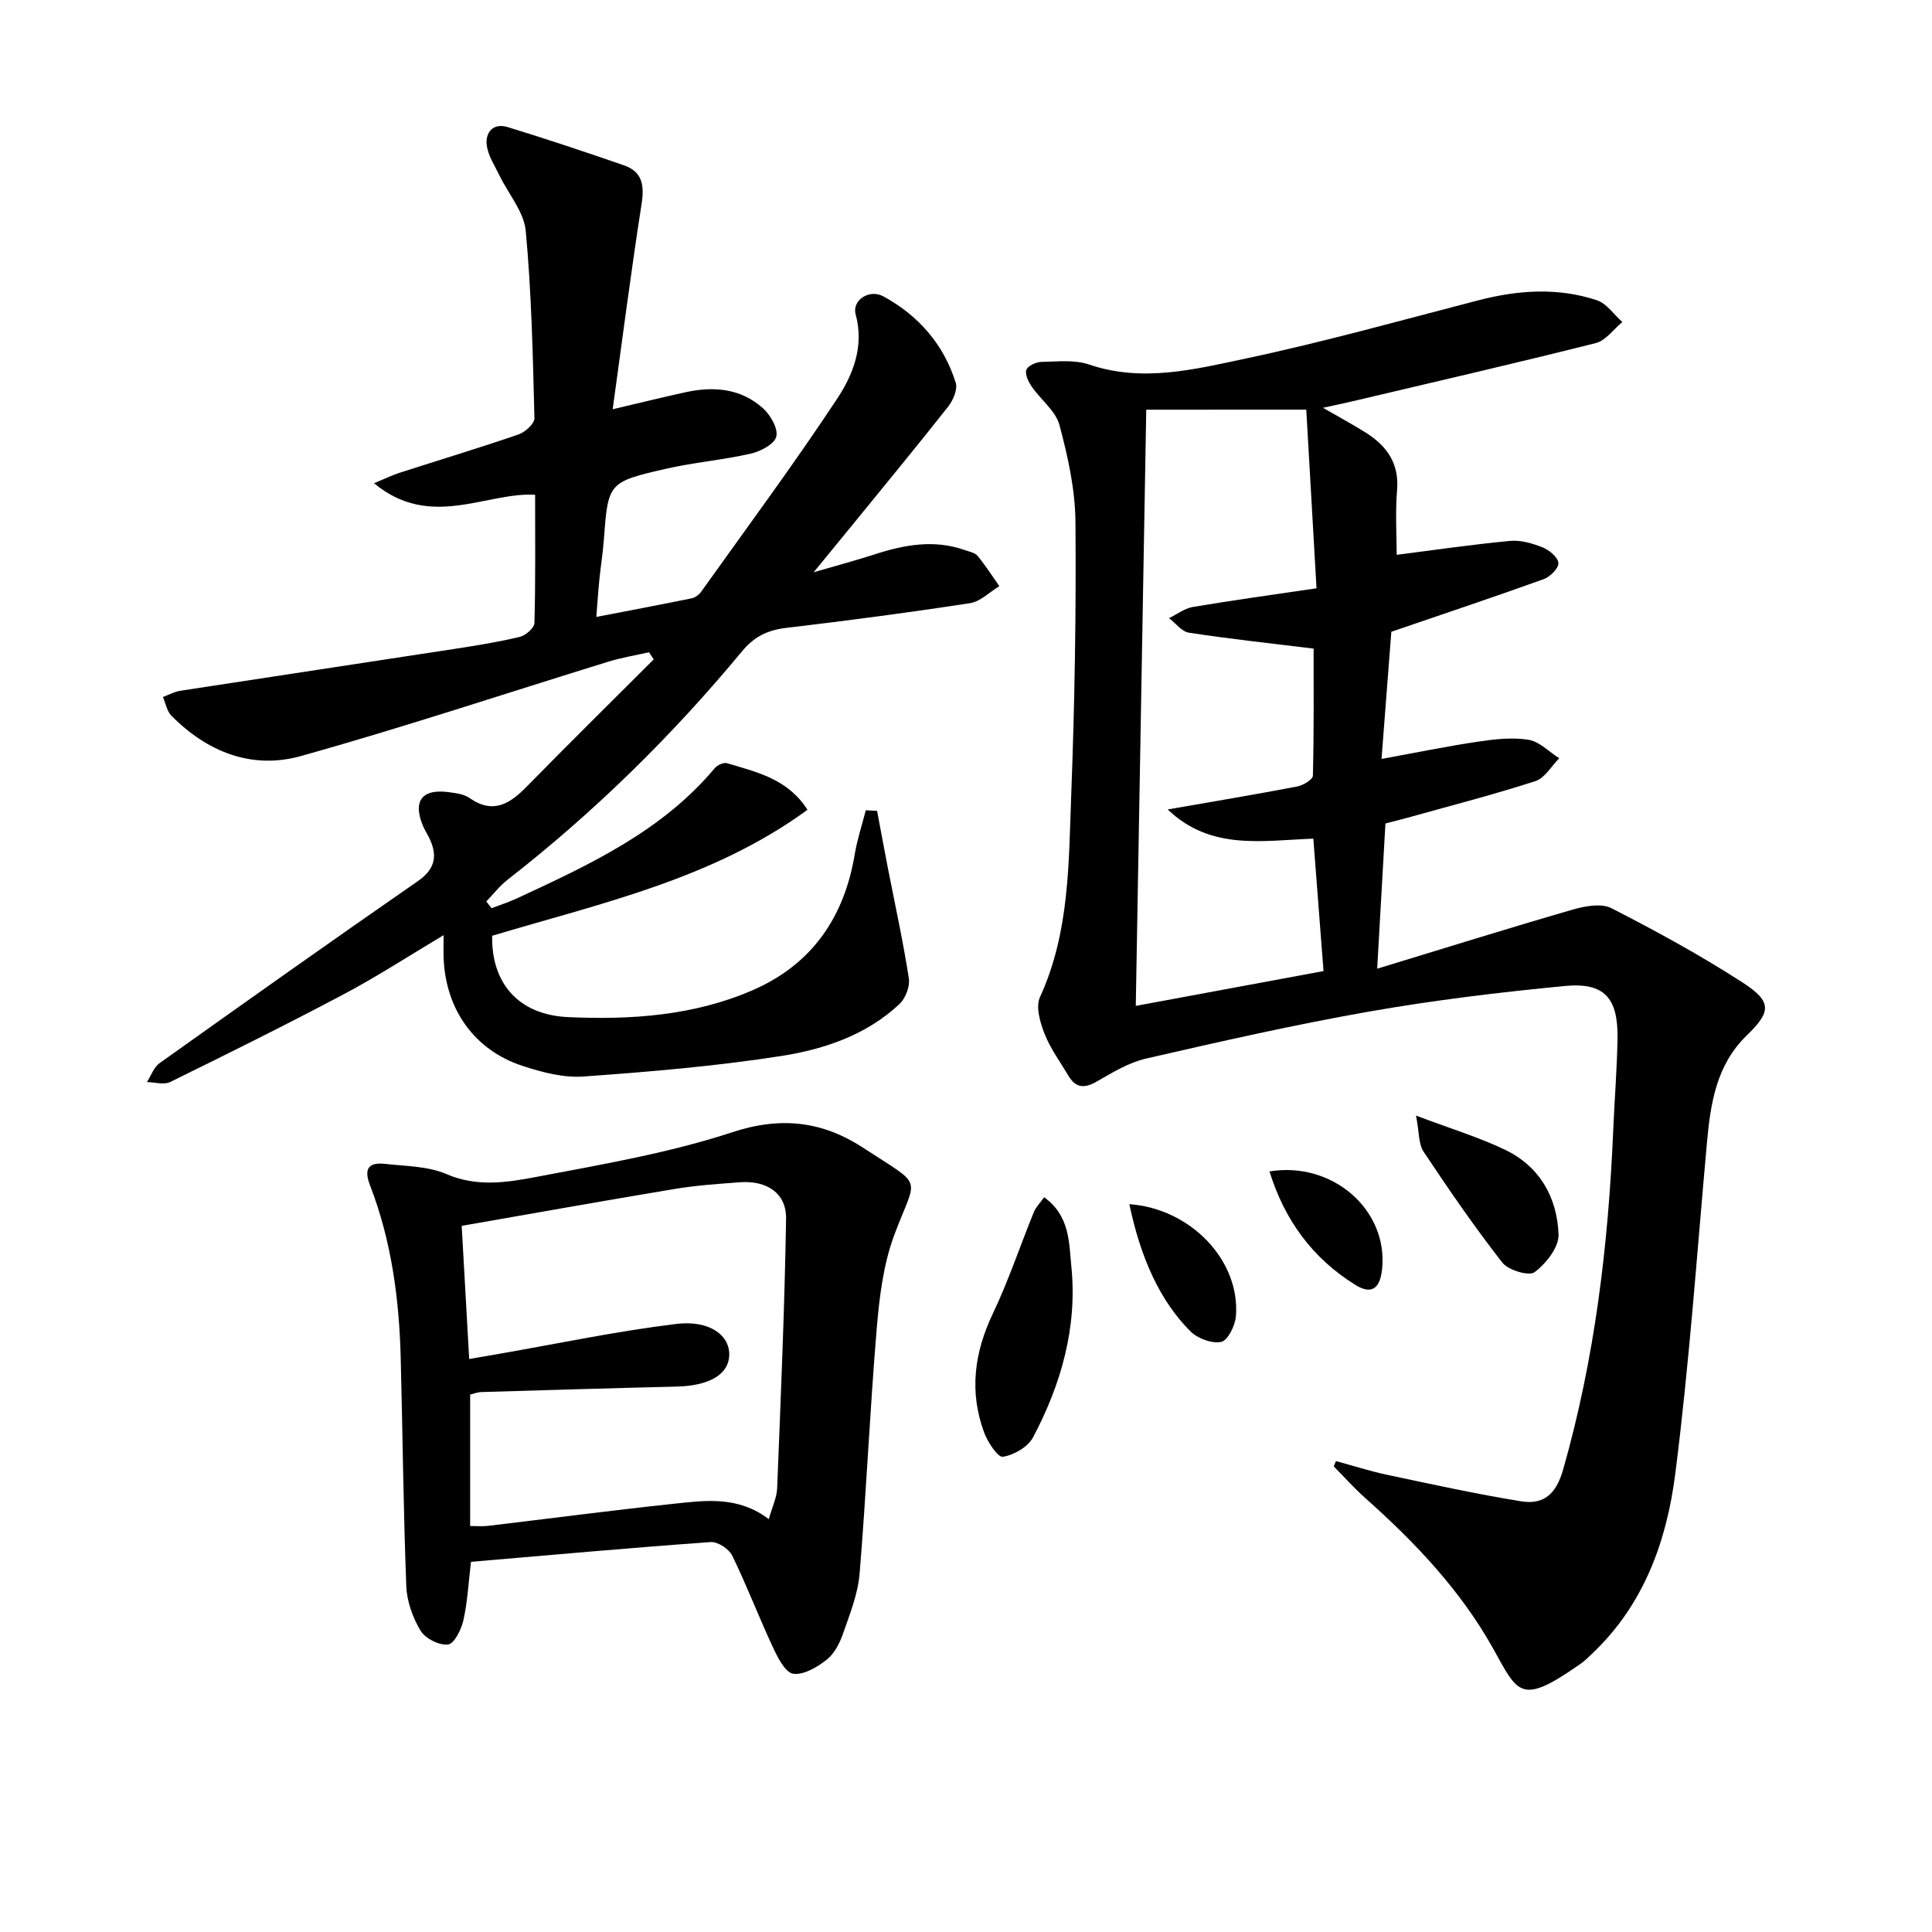
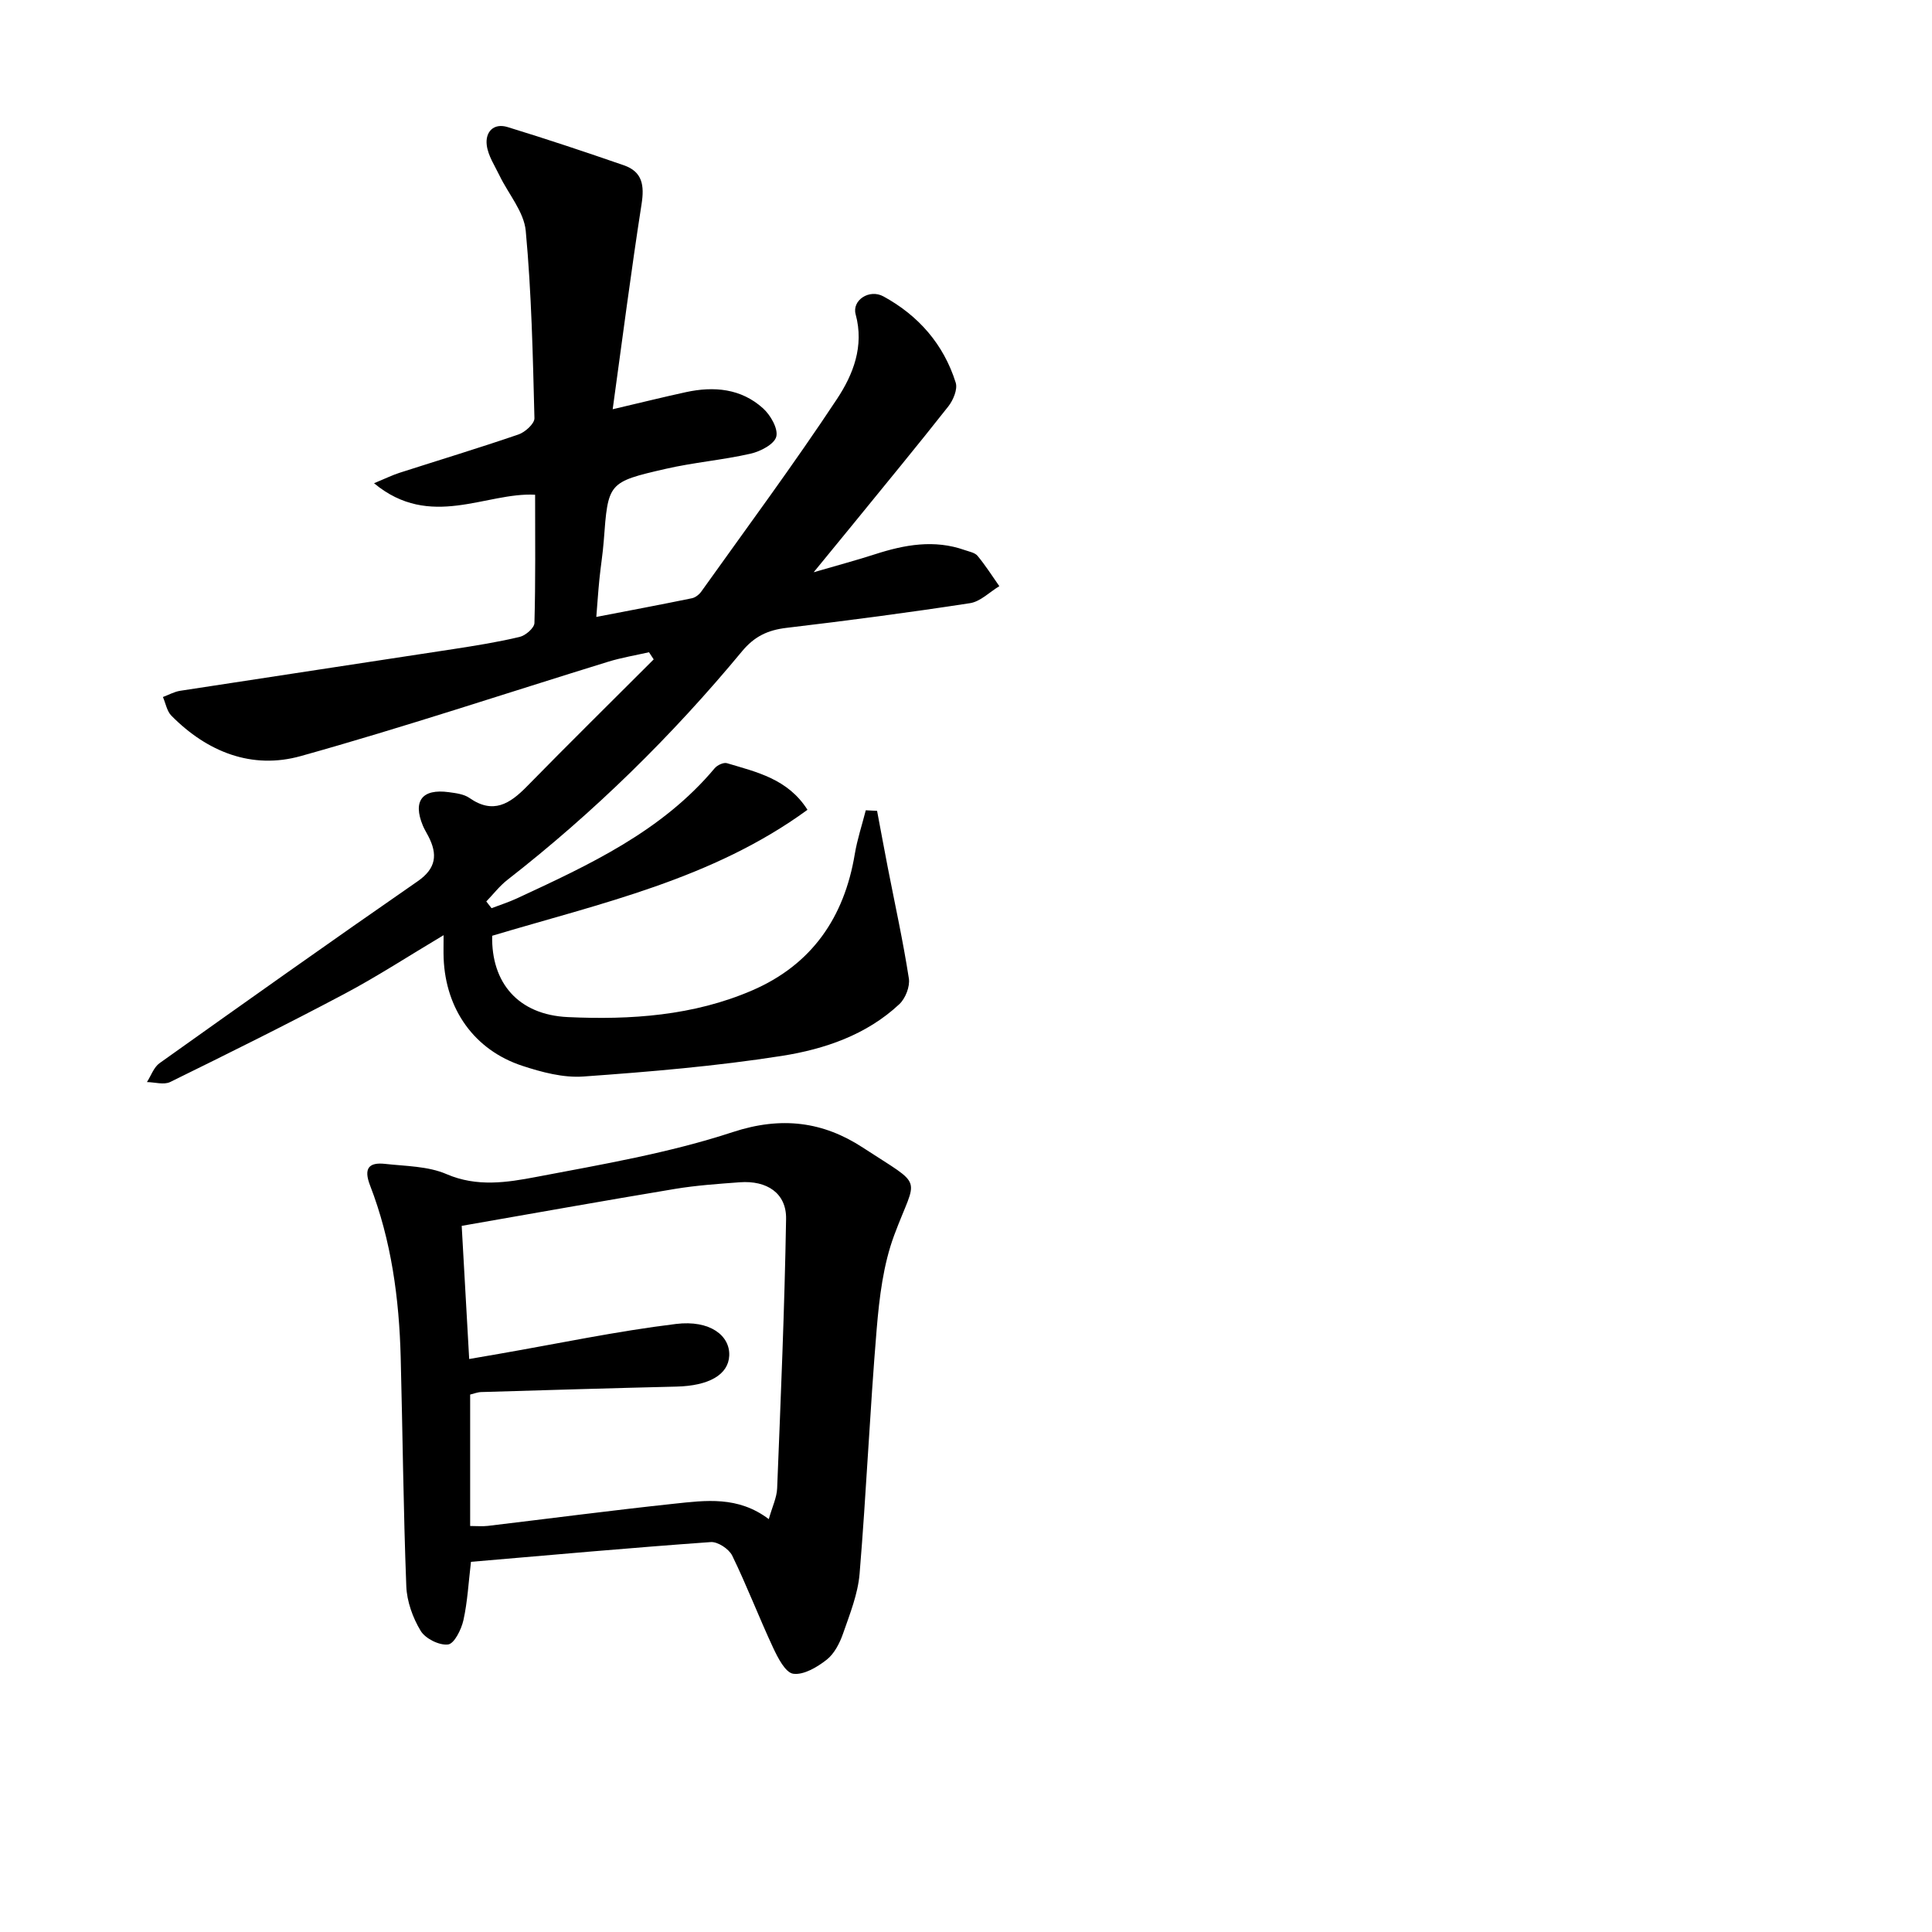
<svg xmlns="http://www.w3.org/2000/svg" enable-background="new 0 0 400 400" viewBox="0 0 400 400">
-   <path d="m276.59 302.5c3.54.96 7.05 2.09 10.63 2.85 9.22 1.95 18.43 3.98 27.72 5.48 4.63.75 7.22-1.44 8.68-6.54 6.57-23.01 9.37-46.51 10.38-70.31.27-6.31.78-12.62.89-18.93.14-8.44-2.71-11.7-10.91-10.91-13.54 1.3-27.09 2.94-40.49 5.29-15.49 2.72-30.85 6.21-46.19 9.73-3.62.83-7.02 2.91-10.3 4.8-2.59 1.49-4.35 1.21-5.82-1.28-1.69-2.85-3.71-5.58-4.91-8.63-.92-2.34-1.88-5.6-.96-7.6 6.17-13.45 5.94-27.83 6.48-42.02.71-18.79 1.03-37.61.87-56.42-.06-6.7-1.57-13.5-3.31-20.01-.79-2.94-3.86-5.22-5.72-7.93-.69-1-1.45-2.53-1.14-3.48.27-.83 1.99-1.63 3.09-1.66 3.31-.07 6.88-.49 9.9.54 11.03 3.75 21.82 1.01 32.39-1.23 16.2-3.43 32.19-7.92 48.23-12.07 8.2-2.12 16.42-2.69 24.51-.01 2.04.67 3.53 2.97 5.28 4.51-1.82 1.5-3.44 3.84-5.5 4.36-16.72 4.21-33.53 8.08-50.32 12.04-1.77.42-3.55.79-6.16 1.36 3.33 1.92 6.13 3.43 8.81 5.11 4.36 2.74 6.99 6.33 6.53 11.93-.39 4.79-.08 9.63-.08 13.4 7.94-1.01 15.68-2.15 23.46-2.88 2.21-.21 4.65.5 6.77 1.35 1.37.55 3.16 2.04 3.25 3.24.08 1.05-1.71 2.84-3.03 3.32-10.1 3.64-20.3 7.05-31.56 10.9-.59 7.64-1.29 16.66-2.03 26.33 7.23-1.32 13.62-2.64 20.06-3.59 3.43-.51 7.04-.92 10.4-.37 2.26.37 4.23 2.49 6.33 3.82-1.63 1.63-2.98 4.1-4.93 4.73-8.51 2.76-17.19 4.99-25.81 7.4-1.74.49-3.49.92-5.24 1.37-.56 9.81-1.1 19.38-1.71 30.07 13.91-4.24 27.16-8.38 40.49-12.24 2.53-.73 5.92-1.36 8.01-.29 9.29 4.76 18.5 9.78 27.25 15.45 6.06 3.93 5.79 6.03.76 10.9-6.32 6.13-7.51 14.13-8.25 22.36-2.06 22.83-3.65 45.73-6.55 68.45-1.76 13.76-6.42 26.88-16.96 36.94-.84.8-1.66 1.66-2.61 2.32-12.54 8.8-12.93 6.18-18.17-3.2-6.71-12-16.14-21.94-26.4-31.06-2.31-2.06-4.38-4.39-6.56-6.59.15-.37.3-.73.45-1.1zm-39.27-217.68c-.71 40.34-1.44 81.82-2.17 123.44 12.46-2.31 25.45-4.72 38.87-7.21-.72-9.36-1.42-18.4-2.11-27.42-10.69.41-21.27 2.47-30.15-6.04 9.56-1.67 18.21-3.11 26.83-4.76 1.22-.23 3.21-1.44 3.23-2.23.23-9.23.15-18.47.15-26.31-9.2-1.13-17.54-2.03-25.83-3.3-1.48-.23-2.74-1.97-4.1-3.01 1.64-.79 3.2-2.02 4.92-2.31 8.28-1.4 16.6-2.54 25.61-3.87-.74-13-1.43-25-2.12-36.99-12.32.01-23.27.01-33.13.01z" />
  <path d="m167.18 167.66c-19.66 14.36-42.84 19.36-65.28 26.08-.21 9.67 5.33 16.37 15.7 16.84 12.96.6 26-.28 38.16-5.54 12.3-5.32 19.03-15.08 21.21-28.19.51-3.07 1.51-6.06 2.28-9.09.78.04 1.56.08 2.34.12.74 3.92 1.46 7.84 2.22 11.76 1.49 7.64 3.17 15.25 4.36 22.94.26 1.67-.71 4.14-1.97 5.32-6.8 6.37-15.5 9.32-24.32 10.71-13.59 2.13-27.35 3.29-41.09 4.27-4.16.3-8.62-.89-12.67-2.22-9.93-3.27-15.86-11.71-16.27-22.27-.05-1.29-.01-2.59-.01-4.77-7.29 4.34-13.78 8.58-20.6 12.19-11.88 6.3-23.94 12.28-36.01 18.21-1.29.63-3.19.04-4.81.01.86-1.33 1.42-3.06 2.61-3.91 17.75-12.64 35.52-25.25 53.44-37.66 3.87-2.68 4.15-5.58 2.22-9.32-.38-.74-.83-1.45-1.15-2.22-2.11-5.1-.14-7.66 5.38-6.91 1.47.2 3.14.4 4.29 1.21 4.89 3.41 8.34 1.21 11.85-2.37 8.68-8.86 17.51-17.56 26.28-26.33-.32-.49-.65-.99-.97-1.48-2.81.64-5.68 1.11-8.44 1.96-21.22 6.54-42.3 13.57-63.67 19.54-10.1 2.82-19.36-.85-26.78-8.37-.93-.94-1.18-2.56-1.75-3.86 1.19-.44 2.35-1.1 3.58-1.29 18.86-2.91 37.74-5.74 56.6-8.64 4.59-.71 9.19-1.44 13.7-2.52 1.22-.29 3.02-1.86 3.04-2.88.24-8.78.14-17.56.14-26.55-10.17-.56-21.69 7.3-33.35-2.38 2.46-1.02 3.83-1.7 5.27-2.16 8.21-2.64 16.48-5.14 24.64-7.94 1.37-.47 3.32-2.23 3.3-3.36-.33-12.94-.6-25.91-1.8-38.79-.37-3.95-3.58-7.62-5.43-11.45-.99-2.05-2.37-4.11-2.64-6.28-.35-2.73 1.39-4.66 4.32-3.76 8.07 2.47 16.08 5.15 24.06 7.91 3.87 1.34 4.27 4.19 3.67 8.03-2.17 13.9-3.96 27.86-5.98 42.48 5.97-1.4 10.55-2.54 15.16-3.54 5.8-1.26 11.42-.76 15.97 3.35 1.55 1.4 3.16 4.2 2.74 5.86-.39 1.56-3.28 3.07-5.32 3.53-5.81 1.32-11.81 1.81-17.62 3.15-11.94 2.74-11.88 2.88-12.78 14.92-.2 2.65-.64 5.28-.9 7.93-.26 2.59-.43 5.19-.64 7.8 6.84-1.32 13.33-2.54 19.8-3.87.72-.15 1.5-.77 1.94-1.39 9.45-13.25 19.15-26.34 28.12-39.91 3.29-4.99 5.64-10.85 3.83-17.49-.79-2.89 2.82-5.31 5.76-3.7 7.24 3.95 12.47 9.91 14.96 17.86.43 1.37-.52 3.62-1.53 4.91-6.46 8.2-13.11 16.25-19.7 24.35-2.4 2.95-4.82 5.88-8.18 9.99 5.06-1.48 8.92-2.5 12.71-3.73 6.12-1.98 12.25-3.09 18.55-.87.93.33 2.12.53 2.68 1.21 1.64 1.98 3.02 4.16 4.5 6.27-2.02 1.22-3.92 3.19-6.07 3.52-12.63 1.94-25.3 3.61-37.99 5.11-3.86.46-6.63 1.74-9.23 4.88-14.49 17.49-30.63 33.33-48.56 47.3-1.63 1.27-2.92 2.97-4.37 4.47.36.46.72.93 1.09 1.39 1.77-.68 3.58-1.25 5.3-2.05 14.96-6.95 29.95-13.85 40.9-26.93.54-.64 1.84-1.25 2.54-1.04 6.14 1.84 12.61 3.24 16.67 9.65z" />
  <path d="m97.51 323.36c-.51 4.25-.71 8.23-1.56 12.07-.43 1.92-1.89 4.88-3.18 5.04-1.81.23-4.71-1.21-5.68-2.83-1.64-2.71-2.85-6.09-2.97-9.23-.61-15.79-.75-31.6-1.16-47.4-.32-12.18-1.93-24.17-6.35-35.6-1.35-3.5-.27-4.82 3.13-4.44 4.28.48 8.88.46 12.71 2.12 6.32 2.72 12.53 1.73 18.58.58 13.67-2.6 27.52-4.96 40.67-9.28 10.1-3.32 18.72-2.17 26.95 3.21 12.91 8.44 11.17 5.53 6.48 18.15-2.26 6.08-3.07 12.85-3.62 19.39-1.41 16.87-2.14 33.8-3.54 50.68-.35 4.21-2.02 8.35-3.43 12.41-.69 1.98-1.81 4.16-3.39 5.4-1.96 1.54-4.76 3.2-6.92 2.9-1.63-.23-3.19-3.31-4.17-5.4-2.94-6.3-5.42-12.81-8.46-19.05-.67-1.38-3-2.92-4.45-2.81-16.54 1.18-33.05 2.67-49.64 4.09zm61.66-8.84c.72-2.57 1.65-4.45 1.73-6.37.74-18.59 1.54-37.19 1.85-55.79.09-5.32-3.96-8.01-9.62-7.58-4.47.33-8.96.64-13.37 1.37-14.68 2.44-29.33 5.06-44.17 7.65.52 9.22 1.03 18.24 1.55 27.57 2.54-.44 4.33-.75 6.12-1.06 12.23-2.12 24.4-4.7 36.7-6.2 7.04-.86 11.21 2.42 11.02 6.57-.18 3.95-4.23 6.24-10.92 6.4-13.48.32-26.95.73-40.42 1.13-.78.02-1.54.34-2.3.52v27.21c1.39 0 2.54.11 3.66-.02 12.85-1.53 25.69-3.22 38.56-4.59 6.52-.69 13.23-1.64 19.61 3.19z" />
-   <path d="m216.17 247.88c5.37 3.83 5.15 9.47 5.64 14.32 1.27 12.55-2.09 24.37-7.93 35.39-1.05 1.99-3.96 3.66-6.25 4.02-1.03.16-3.15-3.04-3.88-5.04-3.09-8.39-2.06-16.47 1.79-24.56 3.25-6.81 5.64-14.03 8.5-21.04.41-1.02 1.26-1.86 2.13-3.09z" />
-   <path d="m293.17 230.97c7.17 2.71 12.98 4.47 18.4 7.06 7.2 3.43 10.84 9.91 11.11 17.57.09 2.63-2.59 6.01-4.96 7.79-1.16.87-5.44-.4-6.68-1.98-5.78-7.4-11.11-15.17-16.32-22.99-1.04-1.59-.87-3.98-1.55-7.45z" />
-   <path d="m233.82 249.31c12.74.91 23 11.72 22.06 23.21-.16 1.94-1.67 5.01-3.03 5.3-1.93.41-4.89-.69-6.38-2.18-6.28-6.27-10.3-15.1-12.65-26.33z" />
-   <path d="m262.83 242.53c13.1-2.15 24.65 8.04 23.31 20.3-.45 4.08-2.26 5.21-5.48 3.22-8.95-5.53-14.71-13.48-17.83-23.52z" />
</svg>